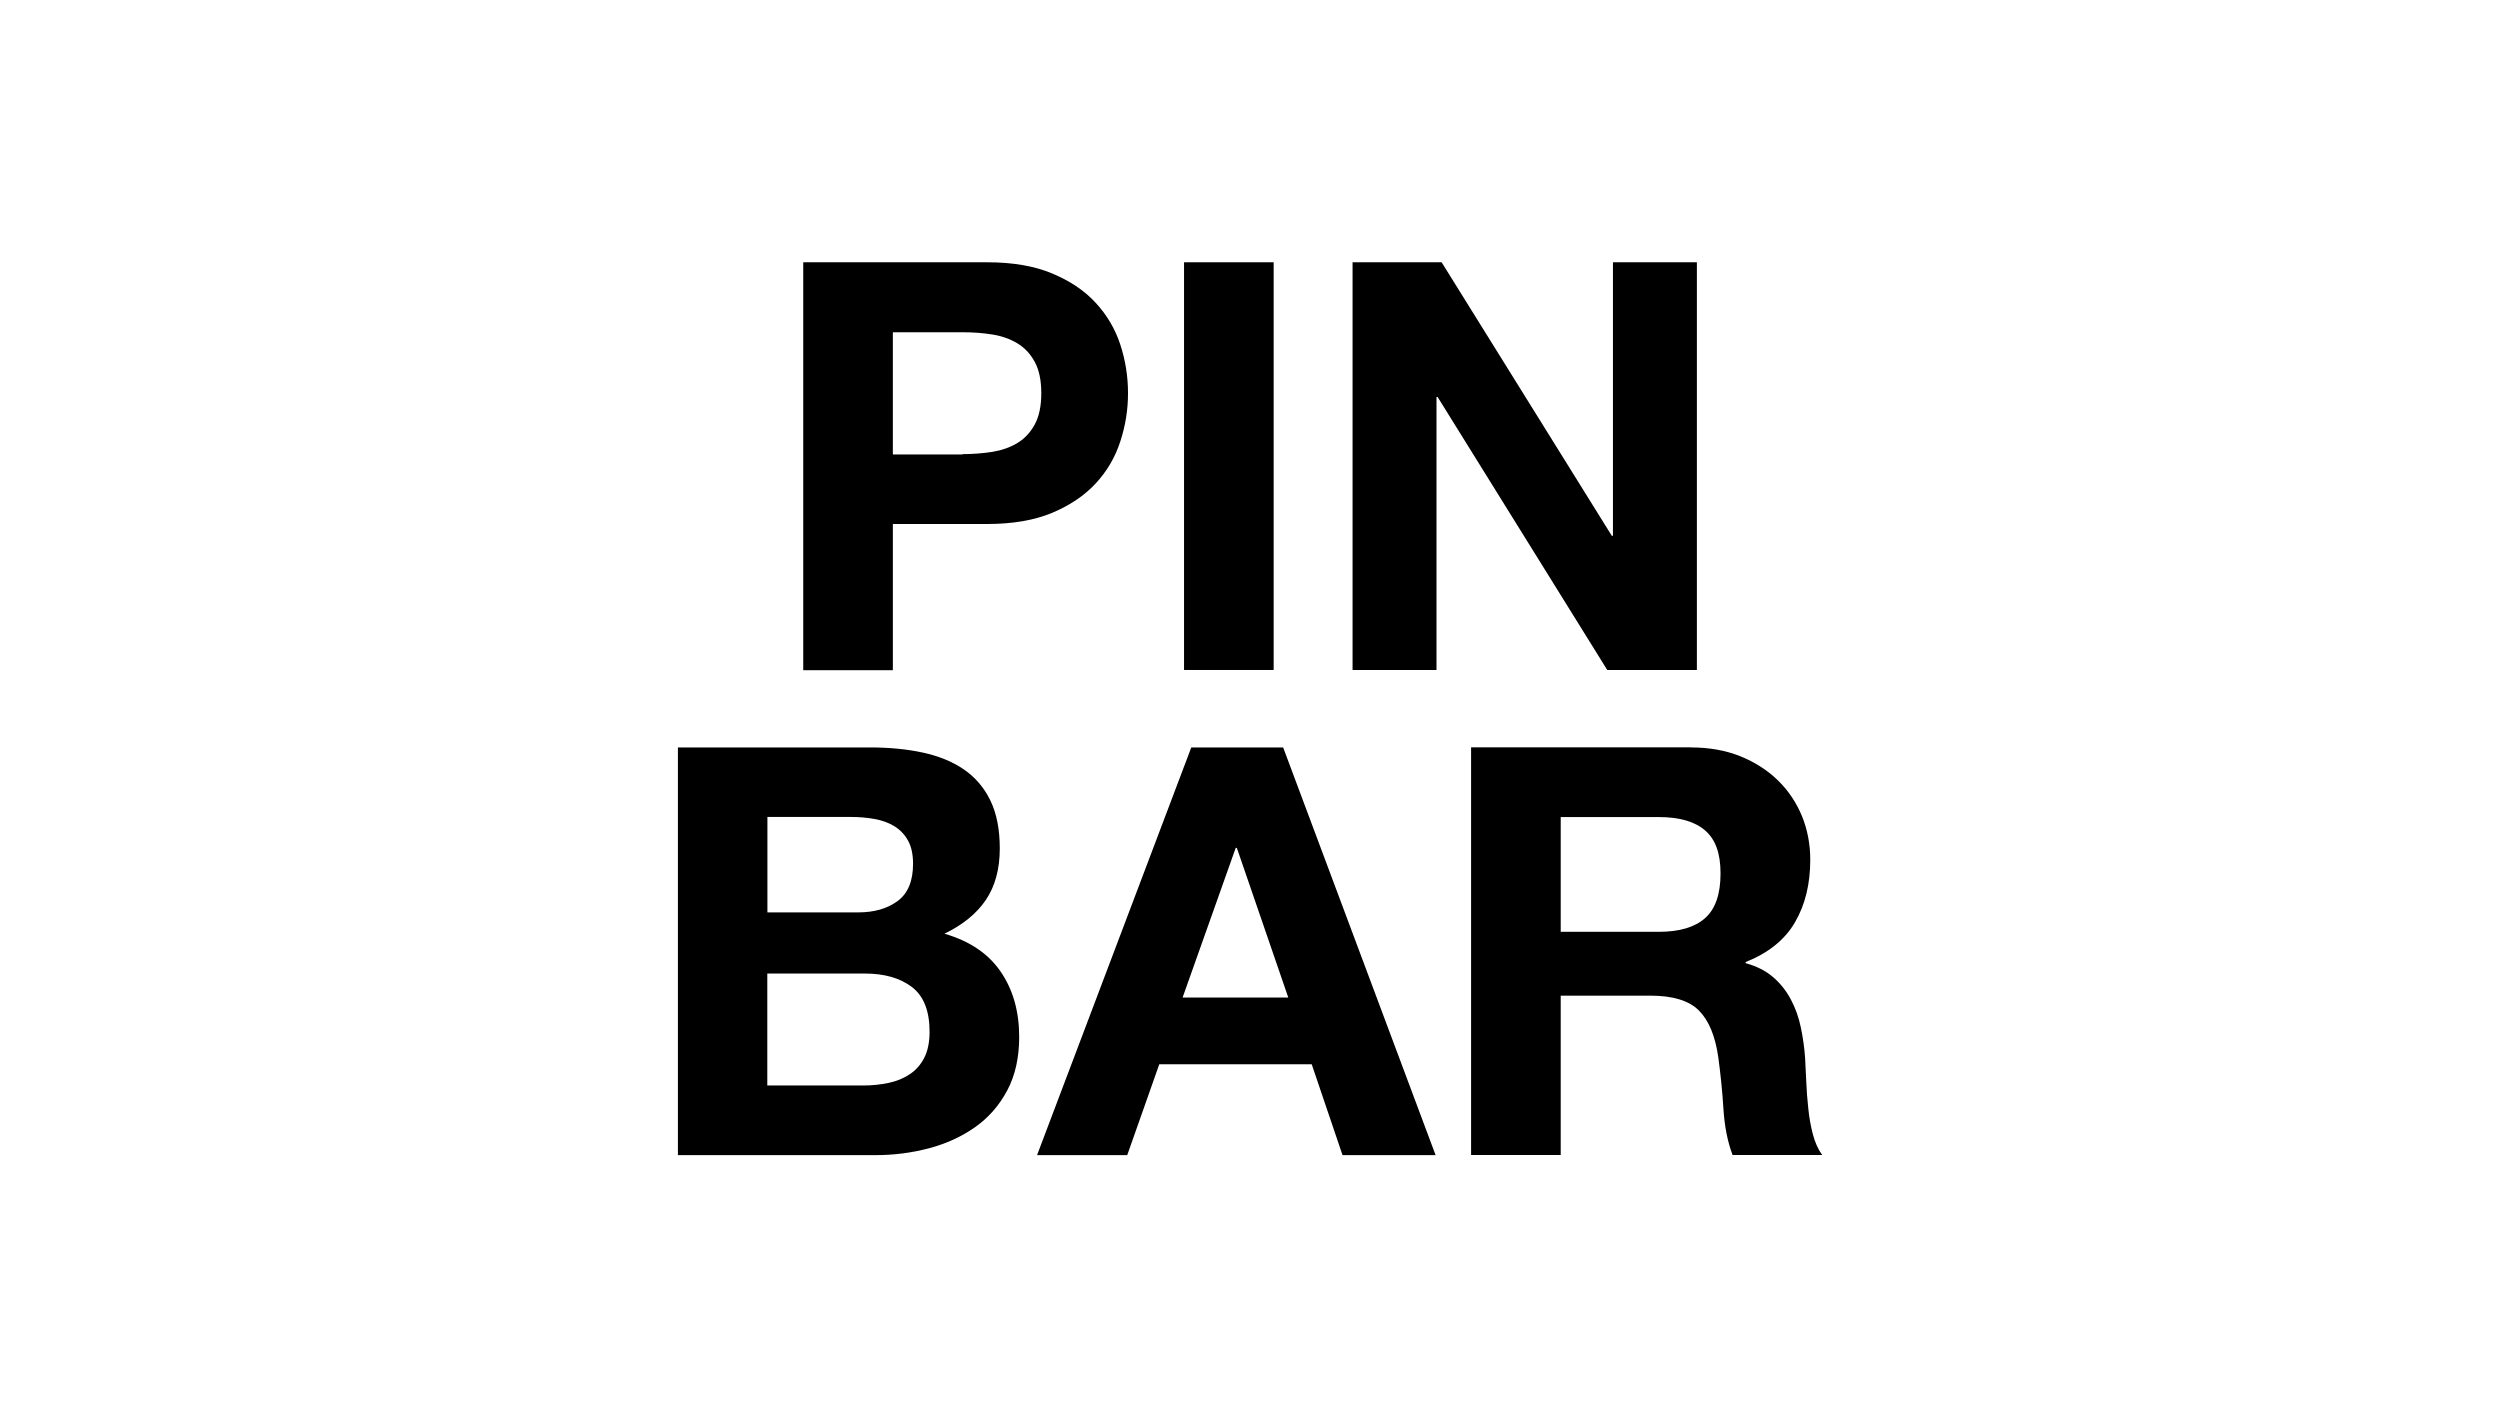
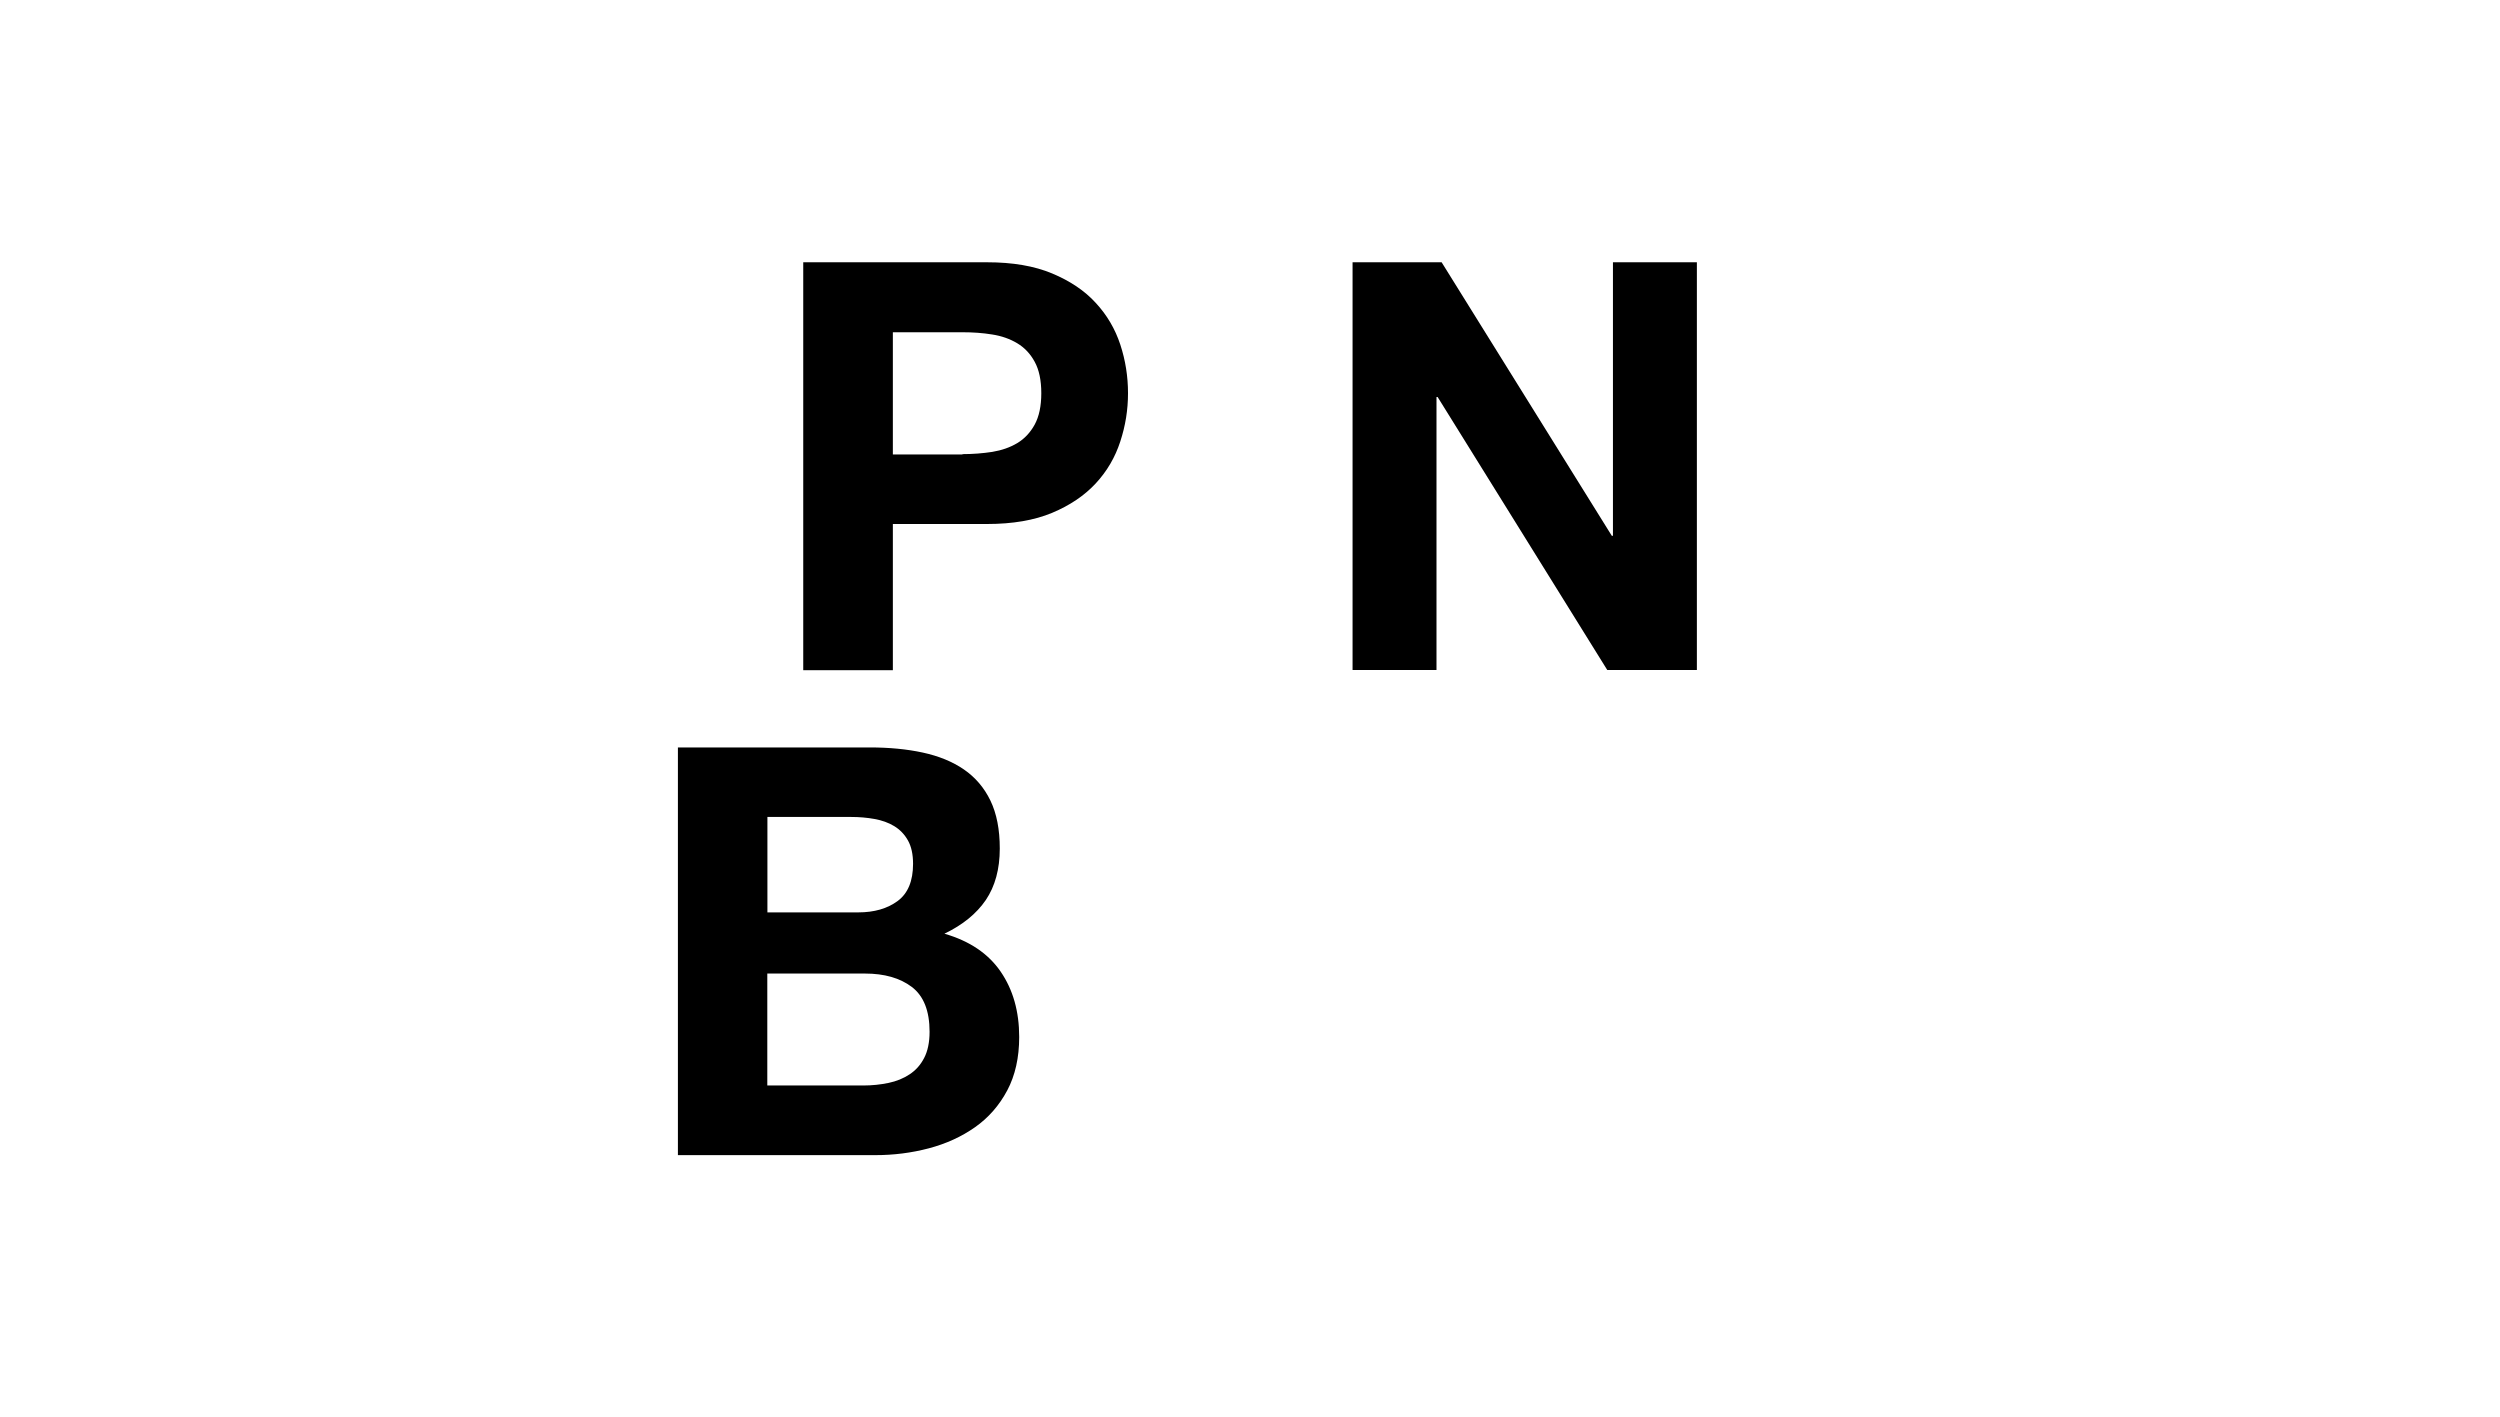
<svg xmlns="http://www.w3.org/2000/svg" id="Layer_1" data-name="Layer 1" viewBox="0 0 224 127">
  <defs>
    <style>
      .cls-1 {
        stroke-width: 0px;
      }
    </style>
  </defs>
  <g>
    <path class="cls-1" d="M88.44,23.5c2.29,0,4.23.33,5.83,1,1.6.67,2.91,1.54,3.91,2.64,1.01,1.09,1.74,2.34,2.2,3.74.46,1.4.69,2.85.69,4.35s-.23,2.91-.69,4.32c-.46,1.42-1.19,2.67-2.2,3.76-1.01,1.09-2.31,1.97-3.91,2.64-1.6.67-3.55,1-5.83,1h-8.44v13.1h-8.03V23.5h16.48ZM86.24,40.69c.92,0,1.81-.07,2.66-.2.85-.14,1.6-.4,2.25-.79.65-.39,1.17-.95,1.56-1.66.39-.72.59-1.65.59-2.81s-.2-2.1-.59-2.81c-.39-.72-.91-1.27-1.56-1.66-.65-.39-1.4-.66-2.25-.79-.85-.14-1.74-.2-2.66-.2h-6.24v10.95h6.24Z" />
-     <path class="cls-1" d="M114.12,23.5v36.53h-8.03V23.5h8.03Z" />
    <path class="cls-1" d="M129.17,23.5l15.25,24.51h.1v-24.51h7.52v36.53h-8.03l-15.2-24.46h-.1v24.46h-7.52V23.5h7.98Z" />
  </g>
  <g>
-     <path class="cls-1" d="M77.92,66.97c1.74,0,3.33.15,4.76.46,1.43.31,2.66.81,3.68,1.51,1.02.7,1.82,1.63,2.38,2.79.56,1.16.84,2.59.84,4.3,0,1.84-.42,3.38-1.25,4.61-.84,1.23-2.07,2.23-3.71,3.02,2.25.65,3.93,1.78,5.04,3.4,1.11,1.62,1.66,3.57,1.66,5.86,0,1.84-.36,3.44-1.07,4.78-.72,1.35-1.68,2.45-2.89,3.3-1.21.85-2.59,1.48-4.14,1.89-1.55.41-3.15.61-4.78.61h-17.7v-36.53h17.19ZM76.9,81.75c1.43,0,2.61-.34,3.53-1.02.92-.68,1.38-1.79,1.38-3.33,0-.85-.15-1.55-.46-2.1-.31-.55-.72-.97-1.23-1.28-.51-.31-1.1-.52-1.77-.64-.67-.12-1.36-.18-2.07-.18h-7.52v8.55h8.14ZM77.36,97.26c.78,0,1.53-.08,2.25-.23.72-.15,1.35-.41,1.89-.77.55-.36.98-.84,1.3-1.46.32-.61.49-1.4.49-2.35,0-1.88-.53-3.21-1.59-4.02-1.06-.8-2.46-1.2-4.2-1.2h-8.75v10.03h8.6Z" />
-     <path class="cls-1" d="M114.97,66.97l13.66,36.53h-8.34l-2.76-8.14h-13.66l-2.87,8.14h-8.08l13.82-36.53h8.24ZM115.43,89.38l-4.61-13.41h-.1l-4.76,13.41h9.47Z" />
-     <path class="cls-1" d="M151.5,66.97c1.64,0,3.11.26,4.43.79,1.31.53,2.44,1.25,3.38,2.17.94.92,1.65,1.99,2.15,3.2.49,1.21.74,2.52.74,3.91,0,2.15-.45,4.01-1.36,5.58-.9,1.57-2.38,2.76-4.43,3.58v.1c.99.27,1.81.69,2.46,1.25.65.56,1.18,1.23,1.59,2s.71,1.61.9,2.53c.19.92.32,1.84.38,2.76.03.58.07,1.26.1,2.05.03.79.09,1.59.18,2.4.08.82.22,1.6.41,2.33.19.73.47,1.36.84,1.87h-8.03c-.44-1.16-.72-2.54-.82-4.14-.1-1.6-.26-3.14-.46-4.61-.27-1.91-.85-3.31-1.74-4.2-.89-.89-2.34-1.33-4.35-1.33h-8.03v14.28h-8.03v-36.53h19.7ZM148.64,83.49c1.84,0,3.22-.41,4.14-1.23.92-.82,1.38-2.15,1.38-3.99s-.46-3.06-1.38-3.86c-.92-.8-2.3-1.2-4.14-1.2h-8.8v10.28h8.8Z" />
+     <path class="cls-1" d="M77.92,66.97c1.74,0,3.33.15,4.76.46,1.43.31,2.66.81,3.68,1.51,1.02.7,1.82,1.63,2.38,2.79.56,1.16.84,2.59.84,4.3,0,1.84-.42,3.38-1.25,4.61-.84,1.23-2.07,2.23-3.71,3.02,2.25.65,3.93,1.78,5.04,3.4,1.11,1.62,1.66,3.57,1.66,5.86,0,1.84-.36,3.44-1.07,4.78-.72,1.35-1.68,2.45-2.89,3.3-1.21.85-2.59,1.48-4.14,1.89-1.55.41-3.15.61-4.78.61h-17.7v-36.53h17.19ZM76.9,81.75c1.43,0,2.61-.34,3.53-1.02.92-.68,1.38-1.79,1.38-3.33,0-.85-.15-1.55-.46-2.1-.31-.55-.72-.97-1.23-1.28-.51-.31-1.1-.52-1.77-.64-.67-.12-1.36-.18-2.07-.18h-7.52v8.55h8.14ZM77.36,97.26c.78,0,1.53-.08,2.25-.23.72-.15,1.35-.41,1.89-.77.55-.36.98-.84,1.3-1.46.32-.61.49-1.4.49-2.35,0-1.88-.53-3.21-1.59-4.02-1.06-.8-2.46-1.2-4.2-1.2h-8.75v10.03Z" />
  </g>
</svg>